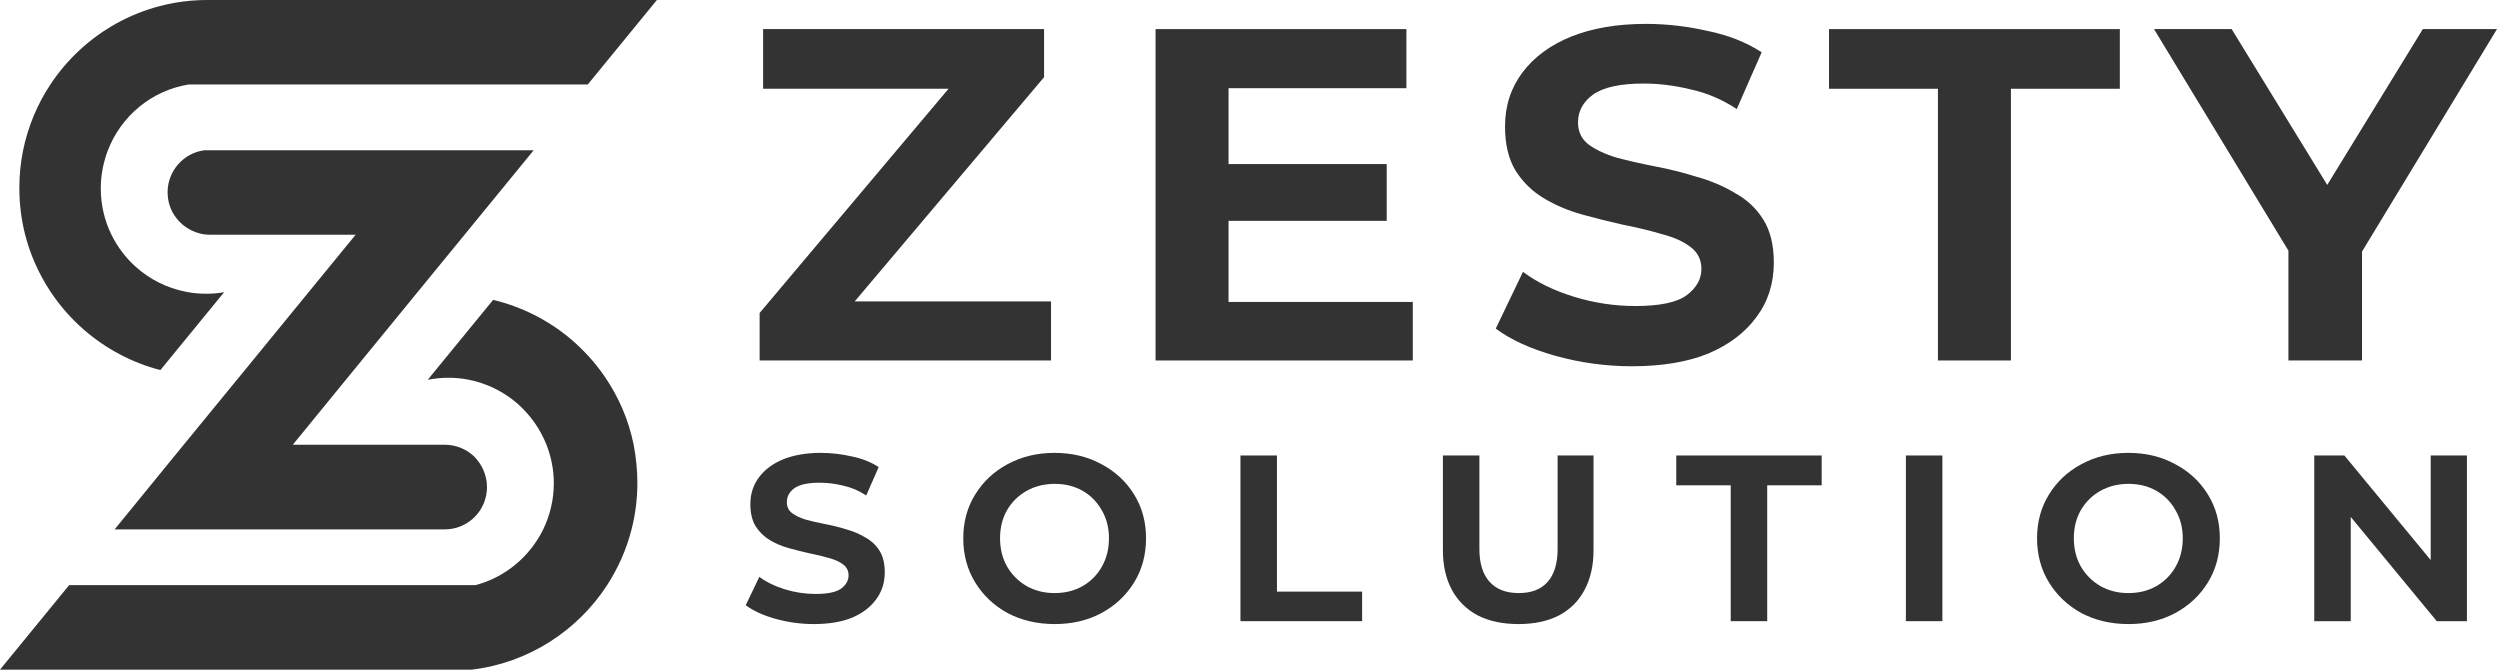
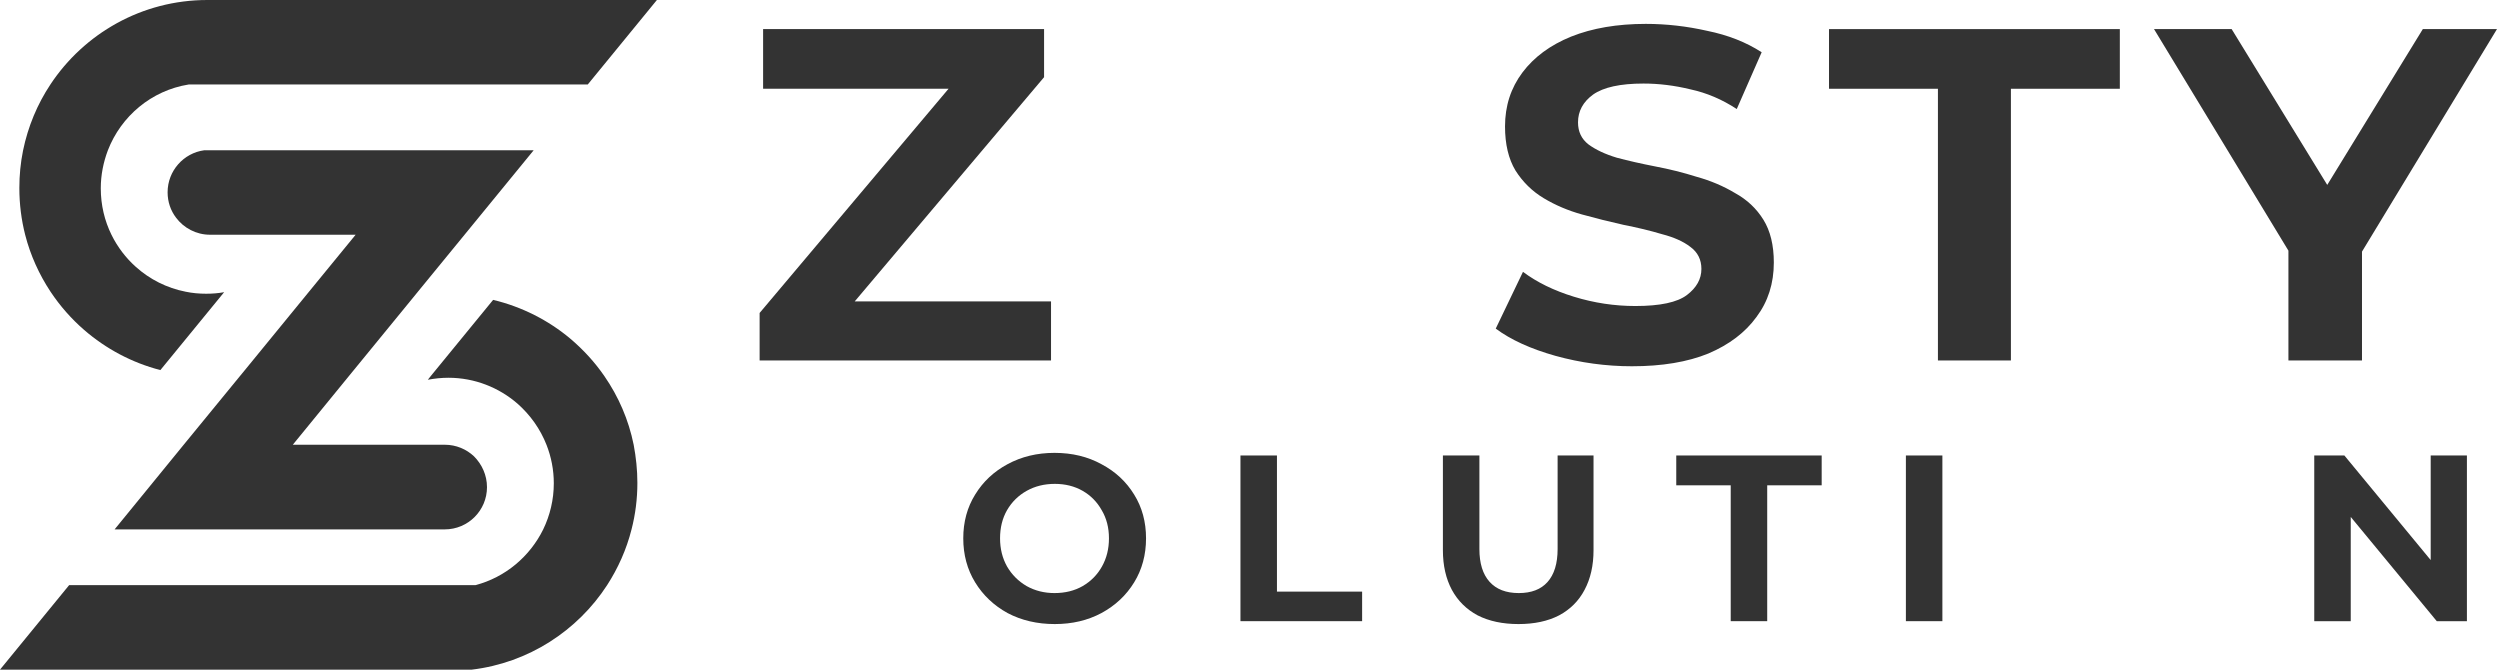
<svg xmlns="http://www.w3.org/2000/svg" width="224" height="60" viewBox="0 0 224 60" fill="none">
  <g clip-path="url(#clip0_223_392)">
    <path d="M9.663 13.476C9.264 14.535 9.03 15.678 9.03 16.875C9.03 18.376 9.374 19.794 9.993 21.046C10.53 22.134 11.273 23.111 12.168 23.909C13.407 25.024 14.948 25.809 16.642 26.139C17.233 26.263 17.853 26.318 18.472 26.318C19.023 26.318 19.56 26.277 20.083 26.18L14.37 33.159C11.81 32.498 9.484 31.246 7.543 29.566C6.387 28.562 5.382 27.419 4.529 26.139C3.51 24.597 2.725 22.877 2.257 21.046C1.913 19.697 1.734 18.293 1.734 16.848C1.734 15.692 1.844 14.577 2.065 13.489C2.505 11.342 3.345 9.332 4.515 7.571C7.529 3.014 12.705 0 18.582 0H58.858L52.663 7.571H16.903C13.572 8.107 10.847 10.406 9.663 13.476Z" fill="#333333" />
    <path d="M57.109 43.262C57.109 44.708 56.931 46.098 56.586 47.433C56.132 49.236 55.375 50.915 54.398 52.429C51.741 56.517 47.35 59.394 42.271 60H0L6.194 52.429H42.602C45.272 51.727 47.474 49.869 48.672 47.433C49.277 46.18 49.621 44.776 49.621 43.303C49.621 42.092 49.388 40.936 48.974 39.876C48.41 38.431 47.502 37.164 46.359 36.16C44.708 34.728 42.533 33.847 40.179 33.847C39.546 33.847 38.926 33.916 38.334 34.026L38.596 33.696L44.184 26.869C46.772 27.488 49.14 28.699 51.108 30.351C52.264 31.328 53.297 32.457 54.15 33.696C55.416 35.526 56.325 37.605 56.779 39.862C56.986 40.964 57.109 42.106 57.109 43.262Z" fill="#333333" />
    <path d="M43.634 43.648C43.634 45.74 41.941 47.433 39.849 47.433H10.269L16.449 39.862L21.5 33.696L21.762 33.379L27.695 26.125L31.865 21.032H18.816C17.578 21.032 16.463 20.427 15.774 19.505C15.293 18.871 15.017 18.087 15.017 17.233C15.017 15.306 16.449 13.71 18.307 13.462H47.818L41.624 21.032L37.454 26.125L36.972 26.717L31.273 33.682L26.235 39.849H39.862C40.867 39.849 41.789 40.248 42.464 40.881C43.18 41.597 43.634 42.574 43.634 43.648Z" fill="#333333" />
    <path d="M205.043 32.298V20.359L206.288 24.512L193 2.607H199.956L210.337 19.529H206.704L217.085 2.607H223.729L210.441 24.512L211.635 20.359V32.298H205.043Z" fill="#333333" />
    <path d="M173.638 32.298V7.953H163.879V2.607H189.937V7.953H180.178V32.298H173.638Z" fill="#333333" />
    <path d="M158.935 23.526C158.935 25.395 158.416 27.021 157.377 28.405C156.374 29.789 154.938 30.879 153.069 31.675C151.2 32.437 148.917 32.817 146.217 32.817C143.899 32.817 141.615 32.506 139.366 31.883C137.151 31.26 135.369 30.447 134.019 29.443L136.459 24.356C137.704 25.291 139.227 26.035 141.027 26.588C142.826 27.142 144.66 27.419 146.529 27.419C148.744 27.419 150.283 27.09 151.149 26.433C152.014 25.775 152.446 24.997 152.446 24.097C152.446 23.266 152.118 22.609 151.46 22.124C150.837 21.64 149.989 21.259 148.917 20.982C147.878 20.671 146.736 20.394 145.491 20.152C144.245 19.875 142.999 19.564 141.753 19.218C140.507 18.872 139.366 18.387 138.327 17.764C137.289 17.141 136.441 16.311 135.784 15.273C135.161 14.234 134.85 12.919 134.85 11.328C134.85 9.493 135.369 7.884 136.407 6.5C137.445 5.116 138.898 4.043 140.767 3.282C142.67 2.521 144.902 2.14 147.463 2.14C149.297 2.14 151.131 2.348 152.965 2.763C154.834 3.143 156.46 3.784 157.845 4.683L155.613 9.77C154.298 8.905 152.913 8.317 151.46 8.005C150.041 7.659 148.64 7.486 147.255 7.486C145.179 7.486 143.674 7.815 142.74 8.473C141.84 9.13 141.39 9.961 141.39 10.964C141.39 11.795 141.701 12.452 142.324 12.937C142.982 13.421 143.83 13.819 144.868 14.131C145.906 14.407 147.048 14.667 148.294 14.909C149.574 15.151 150.82 15.463 152.031 15.844C153.277 16.19 154.419 16.674 155.457 17.297C156.53 17.885 157.377 18.681 158 19.685C158.623 20.688 158.935 21.969 158.935 23.526Z" fill="#333333" />
-     <path d="M109.196 14.701H124.249V19.788H109.196V14.701ZM110.078 27.055H126.585V32.298H103.538V2.607H126.014V7.902H110.078V27.055Z" fill="#333333" />
    <path d="M68.062 32.298V28.042L86.957 5.618L87.632 7.953H68.374V2.607H93.549V6.915L74.655 29.288L73.928 27.003H94.172V32.298H68.062Z" fill="#333333" />
    <path d="M207.357 55.657V40.811H210.056L219.01 51.66H217.79V40.811H221.035V55.657H218.335L209.381 44.808H210.627V55.657H207.357Z" fill="#333333" />
-     <path d="M190.721 55.916C189.147 55.916 187.737 55.587 186.491 54.93C185.262 54.255 184.294 53.338 183.584 52.179C182.875 51.02 182.52 49.705 182.52 48.234C182.52 46.763 182.875 45.457 183.584 44.315C184.294 43.156 185.262 42.247 186.491 41.59C187.737 40.915 189.138 40.577 190.695 40.577C192.27 40.577 193.672 40.915 194.9 41.59C196.146 42.247 197.123 43.156 197.833 44.315C198.542 45.457 198.897 46.763 198.897 48.234C198.897 49.705 198.542 51.02 197.833 52.179C197.123 53.338 196.146 54.255 194.9 54.93C193.672 55.587 192.279 55.916 190.721 55.916ZM190.695 53.139C191.647 53.139 192.486 52.931 193.213 52.516C193.957 52.084 194.537 51.495 194.952 50.751C195.367 50.007 195.575 49.168 195.575 48.234C195.575 47.282 195.359 46.443 194.926 45.716C194.511 44.972 193.94 44.393 193.213 43.977C192.486 43.562 191.656 43.355 190.721 43.355C189.787 43.355 188.948 43.562 188.204 43.977C187.46 44.393 186.872 44.972 186.439 45.716C186.024 46.443 185.816 47.282 185.816 48.234C185.816 49.168 186.024 50.007 186.439 50.751C186.872 51.495 187.46 52.084 188.204 52.516C188.948 52.931 189.778 53.139 190.695 53.139Z" fill="#333333" />
    <path d="M170.768 55.657V40.811H174.038V55.657H170.768Z" fill="#333333" />
    <path d="M155.072 55.657V43.484H150.193V40.811H163.222V43.484H158.342V55.657H155.072Z" fill="#333333" />
    <path d="M136.058 55.916C134.639 55.916 133.419 55.657 132.399 55.138C131.395 54.601 130.625 53.84 130.089 52.854C129.552 51.85 129.284 50.665 129.284 49.298V40.811H132.554V49.194C132.554 50.474 132.857 51.452 133.463 52.127C134.068 52.802 134.942 53.139 136.084 53.139C137.209 53.139 138.065 52.81 138.654 52.153C139.259 51.478 139.562 50.492 139.562 49.194V40.811H142.78V49.298C142.78 50.665 142.512 51.85 141.976 52.854C141.457 53.84 140.695 54.601 139.692 55.138C138.688 55.657 137.477 55.916 136.058 55.916Z" fill="#333333" />
    <path d="M111.145 55.657V40.811H114.415V53.009H122.046V55.657H111.145Z" fill="#333333" />
    <path d="M94.51 55.916C92.936 55.916 91.525 55.587 90.279 54.93C89.051 54.255 88.082 53.338 87.373 52.179C86.663 51.02 86.309 49.705 86.309 48.234C86.309 46.763 86.663 45.457 87.373 44.315C88.082 43.156 89.051 42.247 90.279 41.59C91.525 40.915 92.927 40.577 94.484 40.577C96.059 40.577 97.46 40.915 98.689 41.59C99.934 42.247 100.912 43.156 101.621 44.315C102.331 45.457 102.685 46.763 102.685 48.234C102.685 49.705 102.331 51.02 101.621 52.179C100.912 53.338 99.934 54.255 98.689 54.93C97.46 55.587 96.067 55.916 94.51 55.916ZM94.484 53.139C95.436 53.139 96.275 52.931 97.002 52.516C97.746 52.084 98.325 51.495 98.74 50.751C99.156 50.007 99.363 49.168 99.363 48.234C99.363 47.282 99.147 46.443 98.715 45.716C98.299 44.972 97.728 44.393 97.002 43.977C96.275 43.562 95.444 43.355 94.51 43.355C93.576 43.355 92.737 43.562 91.993 43.977C91.249 44.393 90.66 44.972 90.228 45.716C89.812 46.443 89.605 47.282 89.605 48.234C89.605 49.168 89.812 50.007 90.228 50.751C90.66 51.495 91.249 52.084 91.993 52.516C92.737 52.931 93.567 53.139 94.484 53.139Z" fill="#333333" />
-     <path d="M79.275 51.27C79.275 52.205 79.015 53.018 78.496 53.71C77.994 54.402 77.276 54.947 76.342 55.345C75.408 55.726 74.266 55.916 72.916 55.916C71.757 55.916 70.615 55.76 69.49 55.449C68.383 55.138 67.492 54.731 66.817 54.229L68.037 51.686C68.66 52.153 69.421 52.525 70.321 52.802C71.22 53.078 72.137 53.217 73.072 53.217C74.179 53.217 74.949 53.053 75.382 52.724C75.814 52.395 76.031 52.006 76.031 51.556C76.031 51.141 75.866 50.812 75.537 50.57C75.226 50.327 74.802 50.137 74.266 49.999C73.747 49.843 73.176 49.705 72.553 49.583C71.93 49.445 71.307 49.289 70.684 49.116C70.061 48.943 69.49 48.701 68.971 48.389C68.452 48.078 68.028 47.663 67.699 47.144C67.388 46.625 67.232 45.967 67.232 45.171C67.232 44.254 67.492 43.45 68.011 42.758C68.53 42.065 69.257 41.529 70.191 41.148C71.142 40.768 72.258 40.577 73.539 40.577C74.456 40.577 75.373 40.681 76.29 40.889C77.224 41.079 78.038 41.399 78.73 41.849L77.614 44.393C76.956 43.96 76.264 43.666 75.537 43.51C74.828 43.337 74.127 43.251 73.435 43.251C72.397 43.251 71.644 43.415 71.177 43.744C70.727 44.072 70.502 44.488 70.502 44.989C70.502 45.405 70.658 45.734 70.969 45.976C71.298 46.218 71.722 46.417 72.241 46.573C72.76 46.711 73.331 46.841 73.954 46.962C74.594 47.083 75.217 47.239 75.823 47.429C76.446 47.602 77.017 47.844 77.536 48.156C78.072 48.45 78.496 48.848 78.808 49.35C79.119 49.852 79.275 50.492 79.275 51.27Z" fill="#333333" />
  </g>
  <defs>
    <clipPath id="clip0_223_392">
      <rect width="224" height="60" fill="white" />
    </clipPath>
  </defs>
</svg>